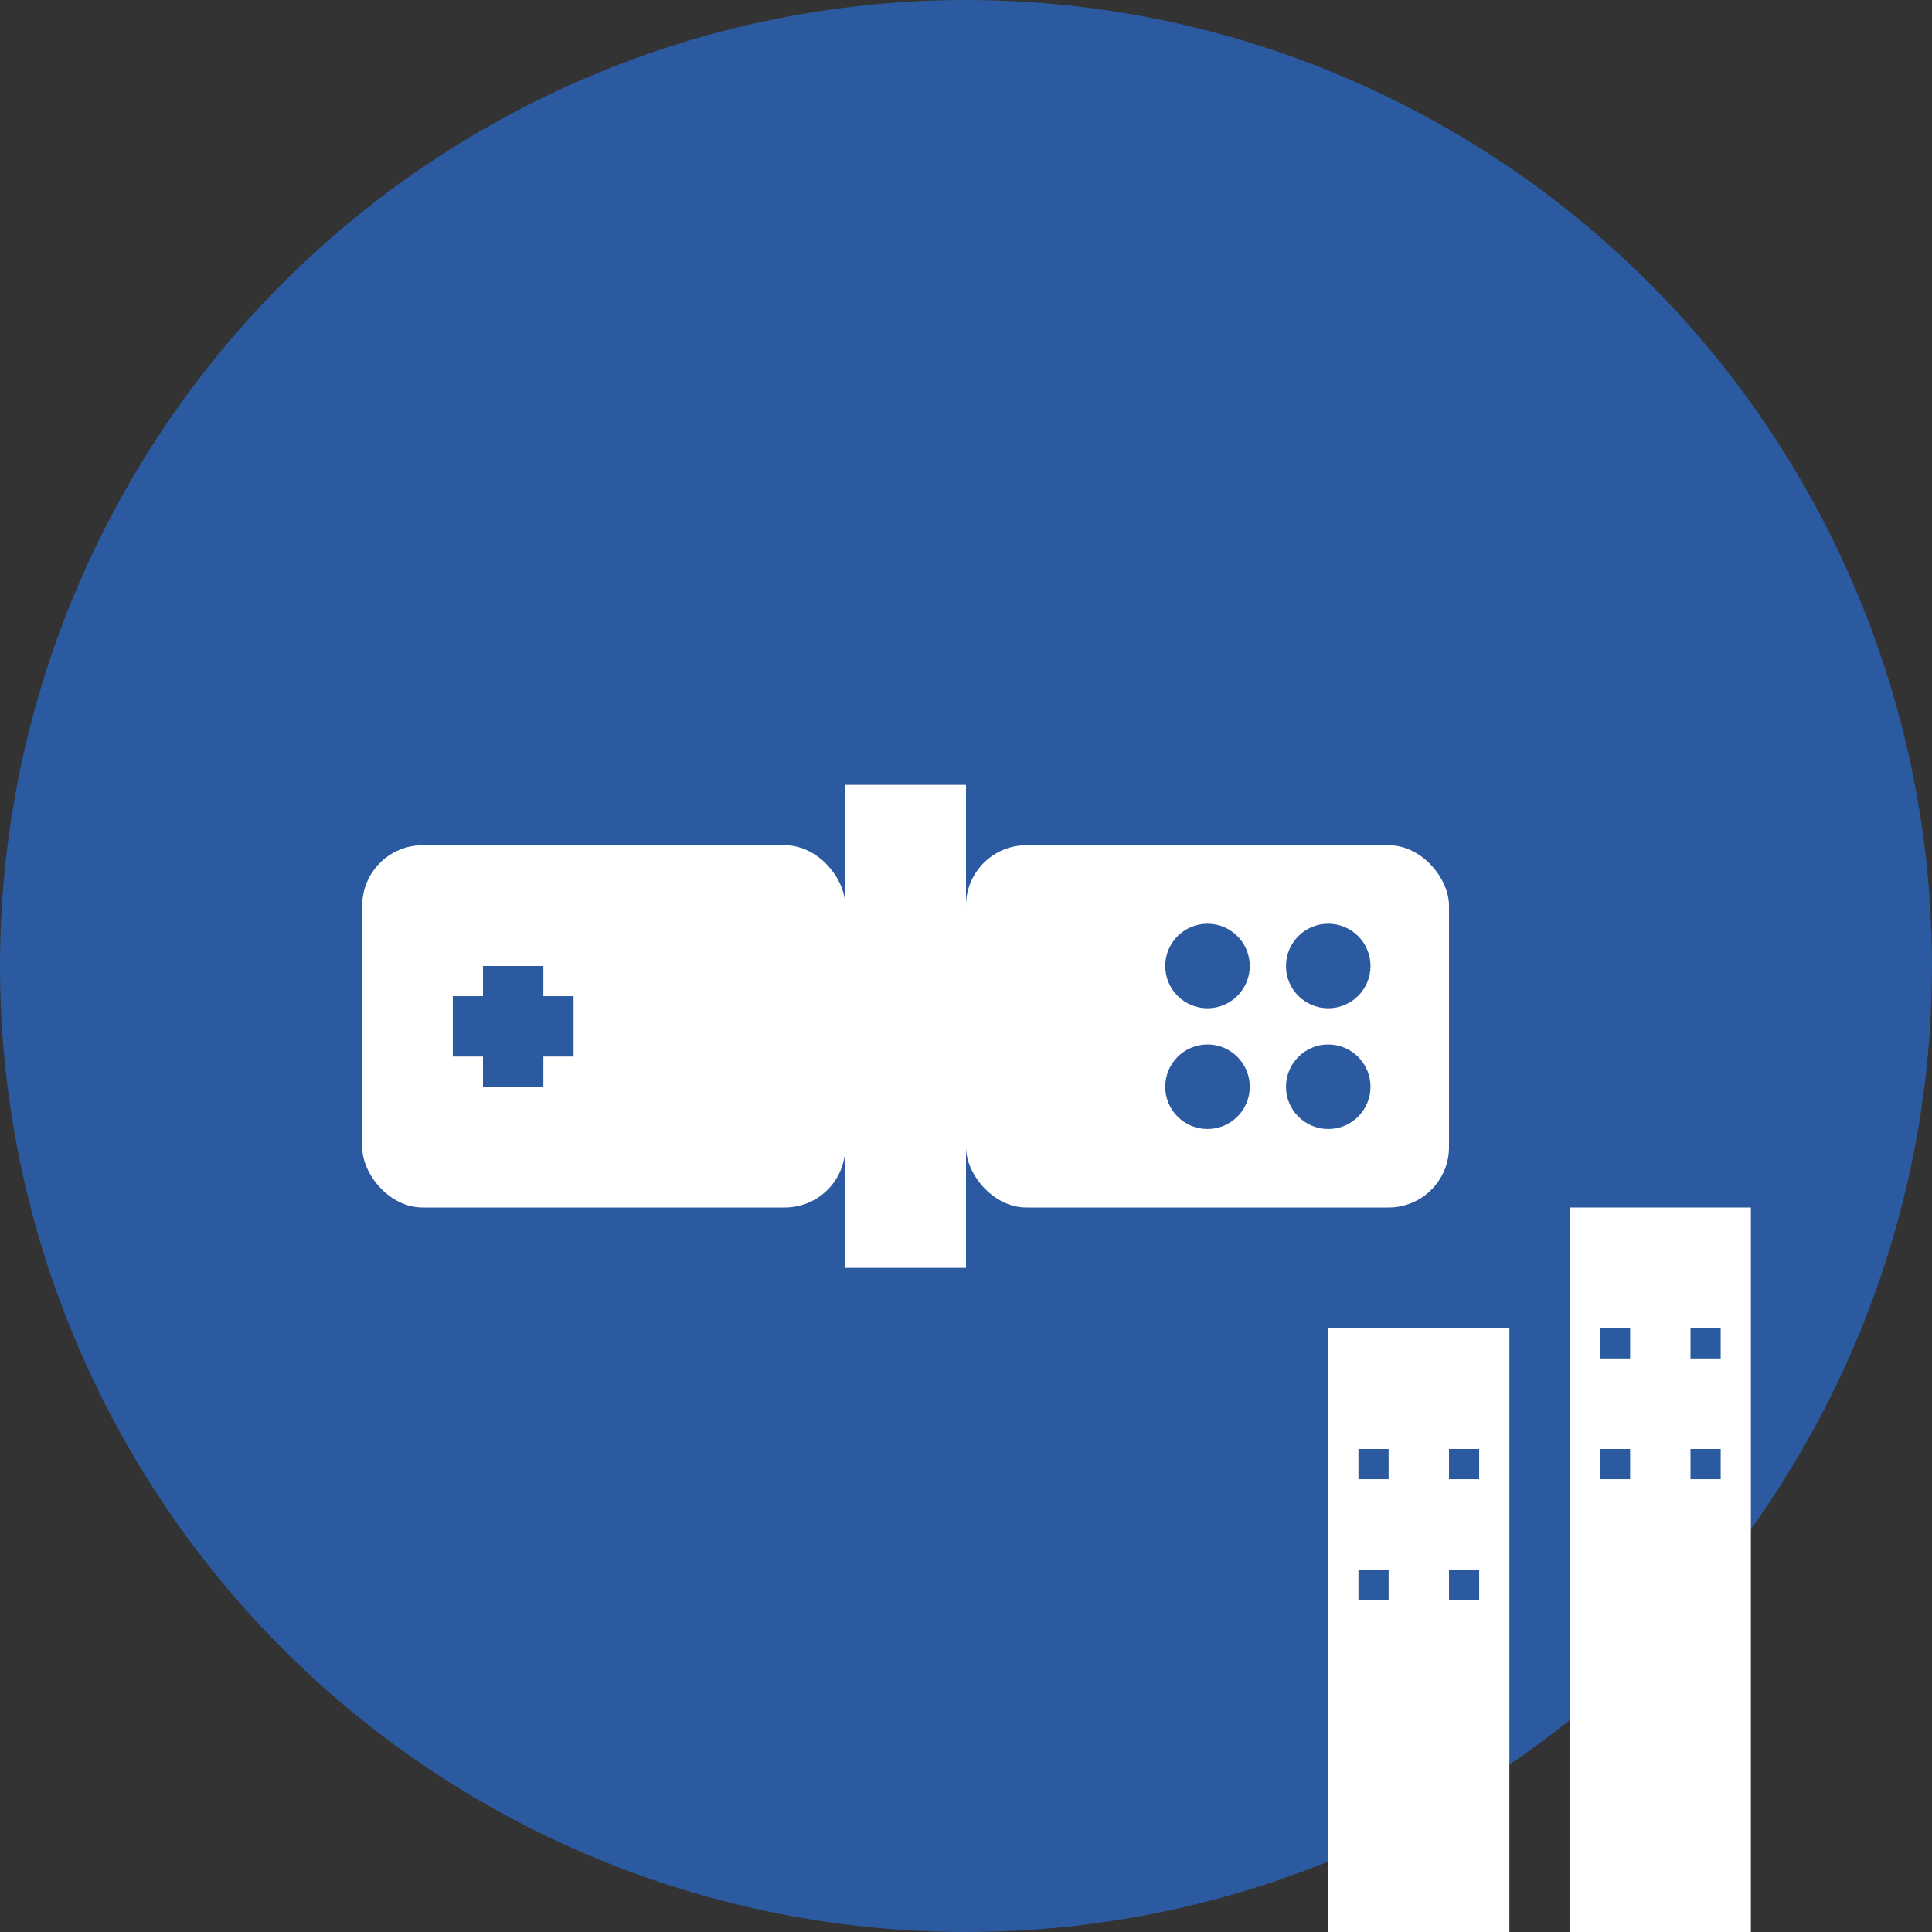
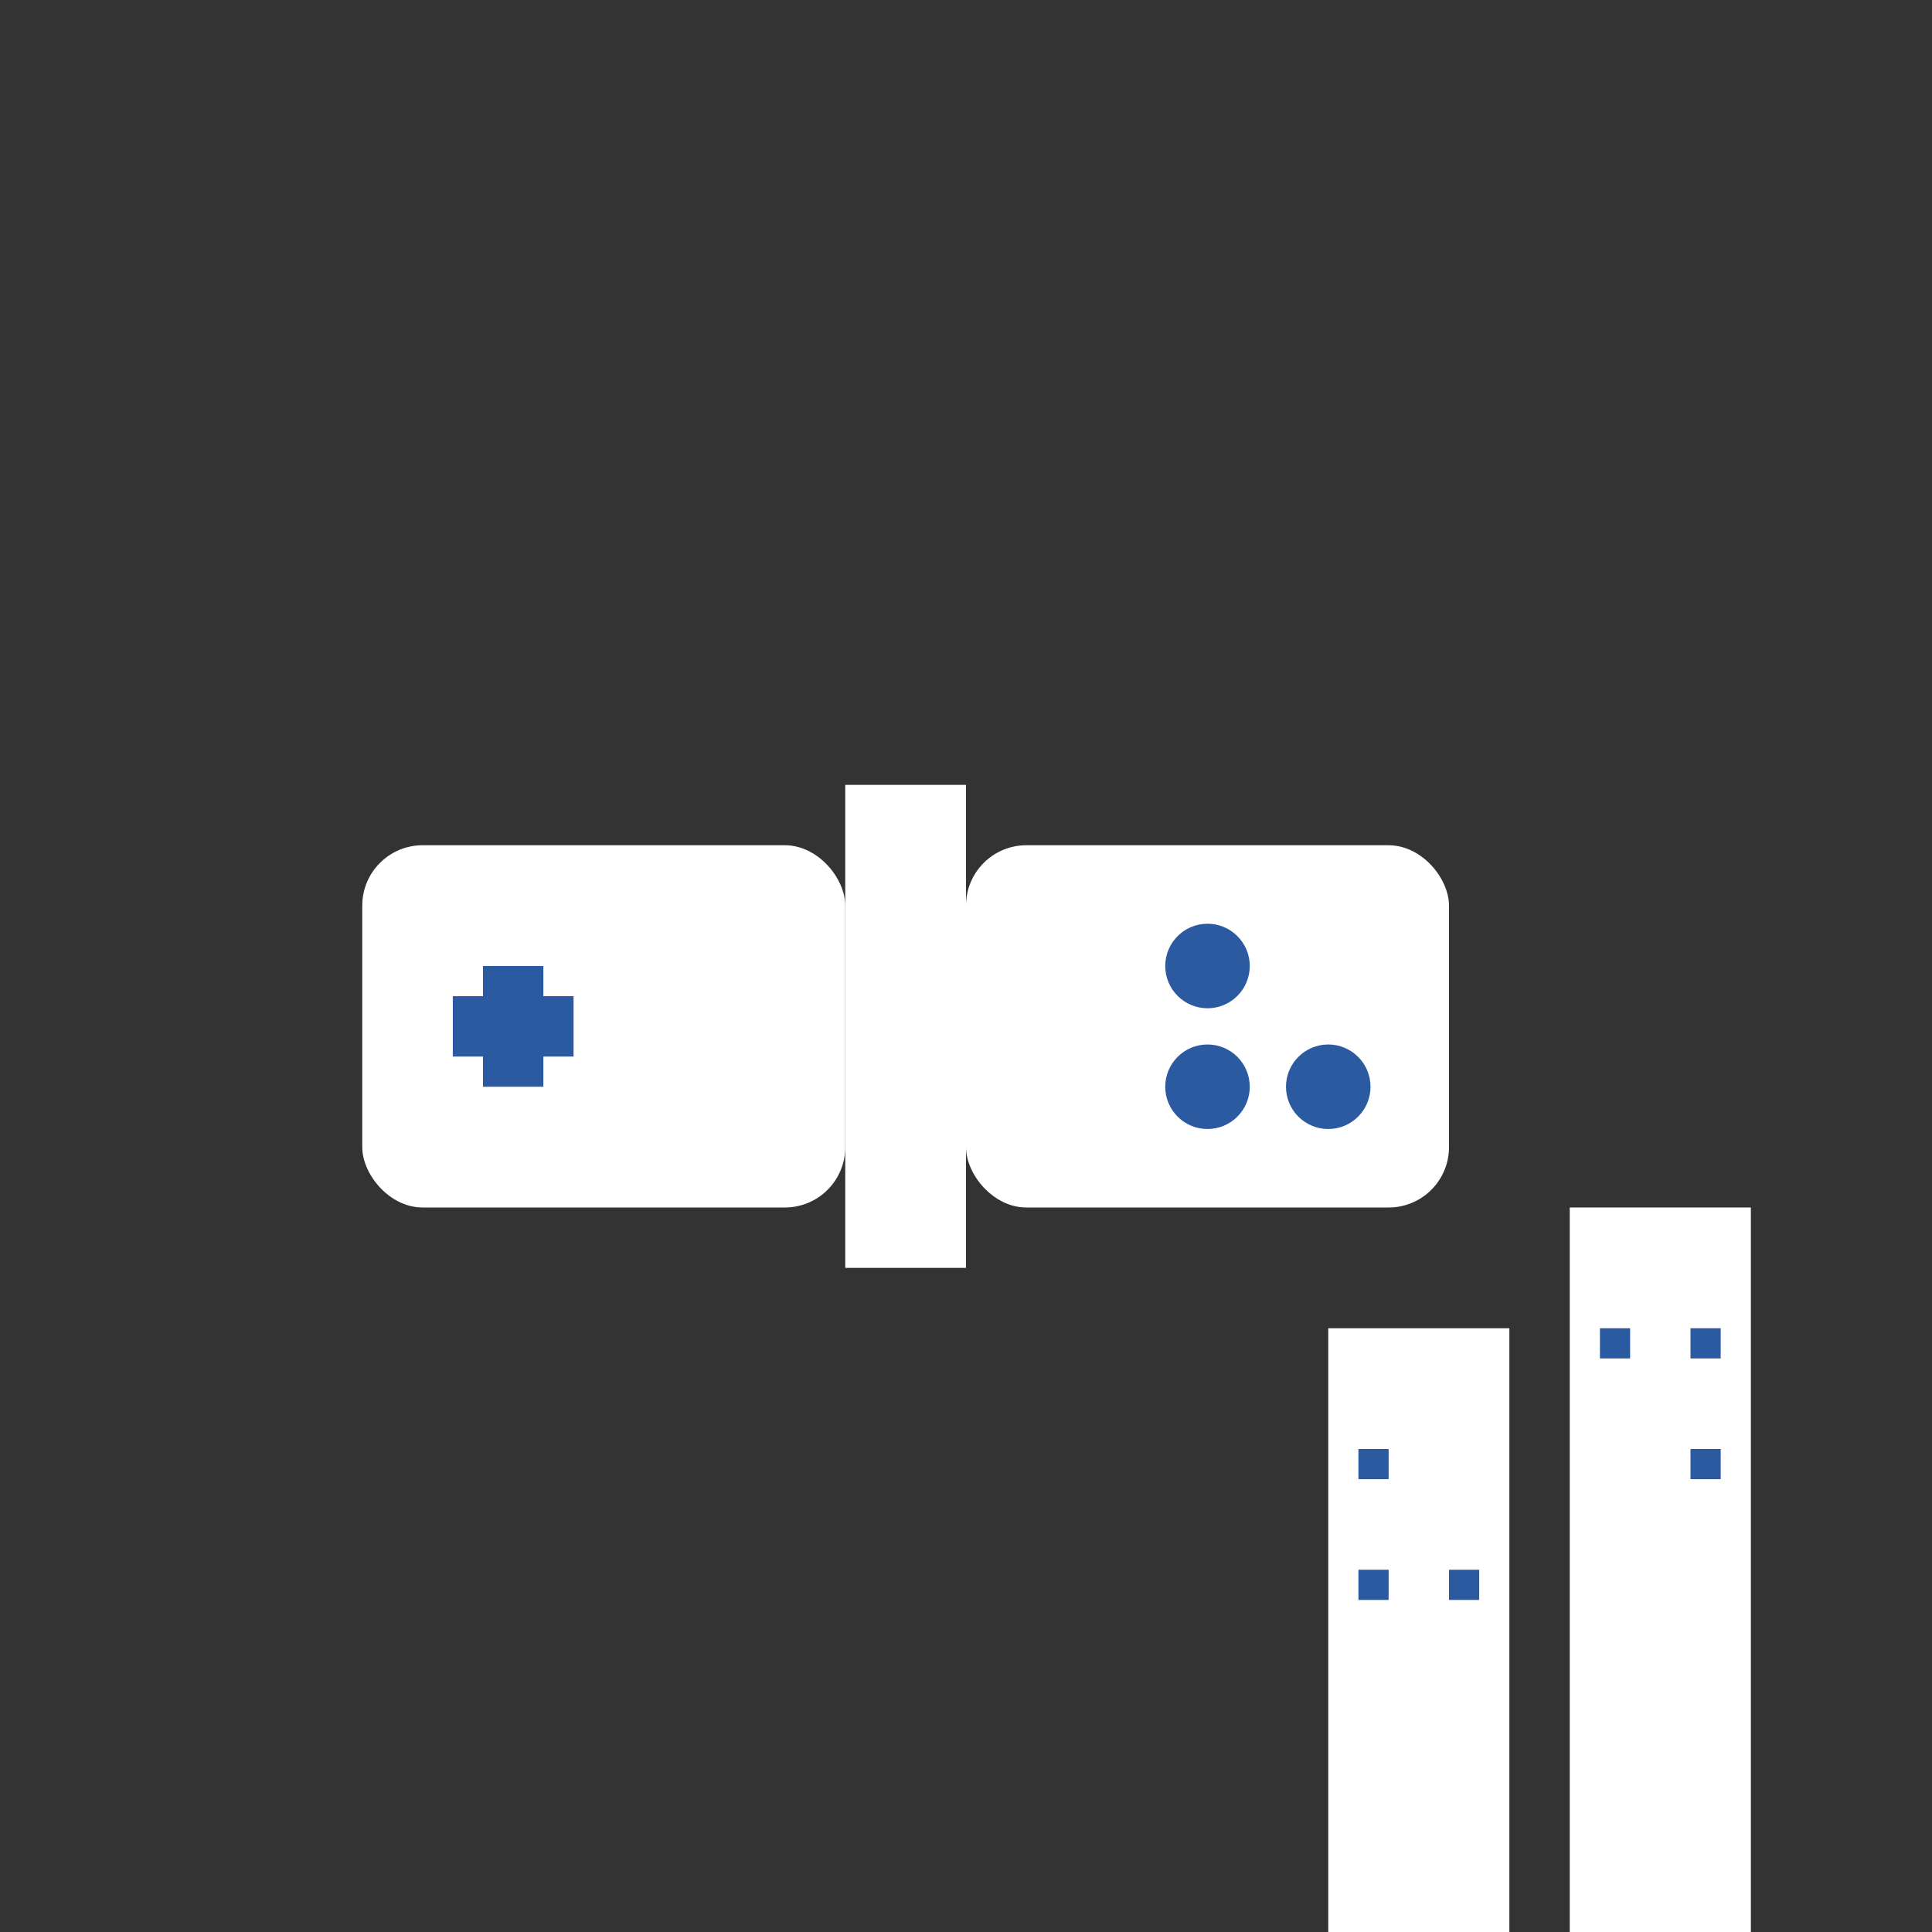
<svg xmlns="http://www.w3.org/2000/svg" width="32" height="32" viewBox="0 0 32 32" fill="none">
  <rect x="0" y="0" width="32" height="32" fill="#333333" stroke="none" />
-   <circle cx="16" cy="16" r="16" fill="#2c5aa0" />
  <g transform="translate(4, 10)">
    <rect x="2" y="4" width="8" height="6" rx="1" fill="white" />
    <rect x="12" y="4" width="8" height="6" rx="1" fill="white" />
    <rect x="10" y="3" width="2" height="8" fill="white" />
    <rect x="4" y="6" width="1" height="2" fill="#2c5aa0" />
    <rect x="3.5" y="6.5" width="2" height="1" fill="#2c5aa0" />
    <circle cx="16" cy="6" r="0.7" fill="#2c5aa0" />
-     <circle cx="18" cy="6" r="0.7" fill="#2c5aa0" />
    <circle cx="16" cy="8" r="0.7" fill="#2c5aa0" />
    <circle cx="18" cy="8" r="0.7" fill="#2c5aa0" />
  </g>
  <g transform="translate(22, 18)">
    <rect x="0" y="4" width="3" height="10" fill="white" />
    <rect x="4" y="2" width="3" height="12" fill="white" />
    <rect x="0.5" y="6" width="0.5" height="0.5" fill="#2c5aa0" />
-     <rect x="2" y="6" width="0.5" height="0.5" fill="#2c5aa0" />
    <rect x="0.5" y="8" width="0.5" height="0.5" fill="#2c5aa0" />
    <rect x="2" y="8" width="0.5" height="0.5" fill="#2c5aa0" />
    <rect x="4.5" y="4" width="0.5" height="0.5" fill="#2c5aa0" />
    <rect x="6" y="4" width="0.5" height="0.5" fill="#2c5aa0" />
-     <rect x="4.5" y="6" width="0.5" height="0.5" fill="#2c5aa0" />
    <rect x="6" y="6" width="0.5" height="0.5" fill="#2c5aa0" />
  </g>
</svg>